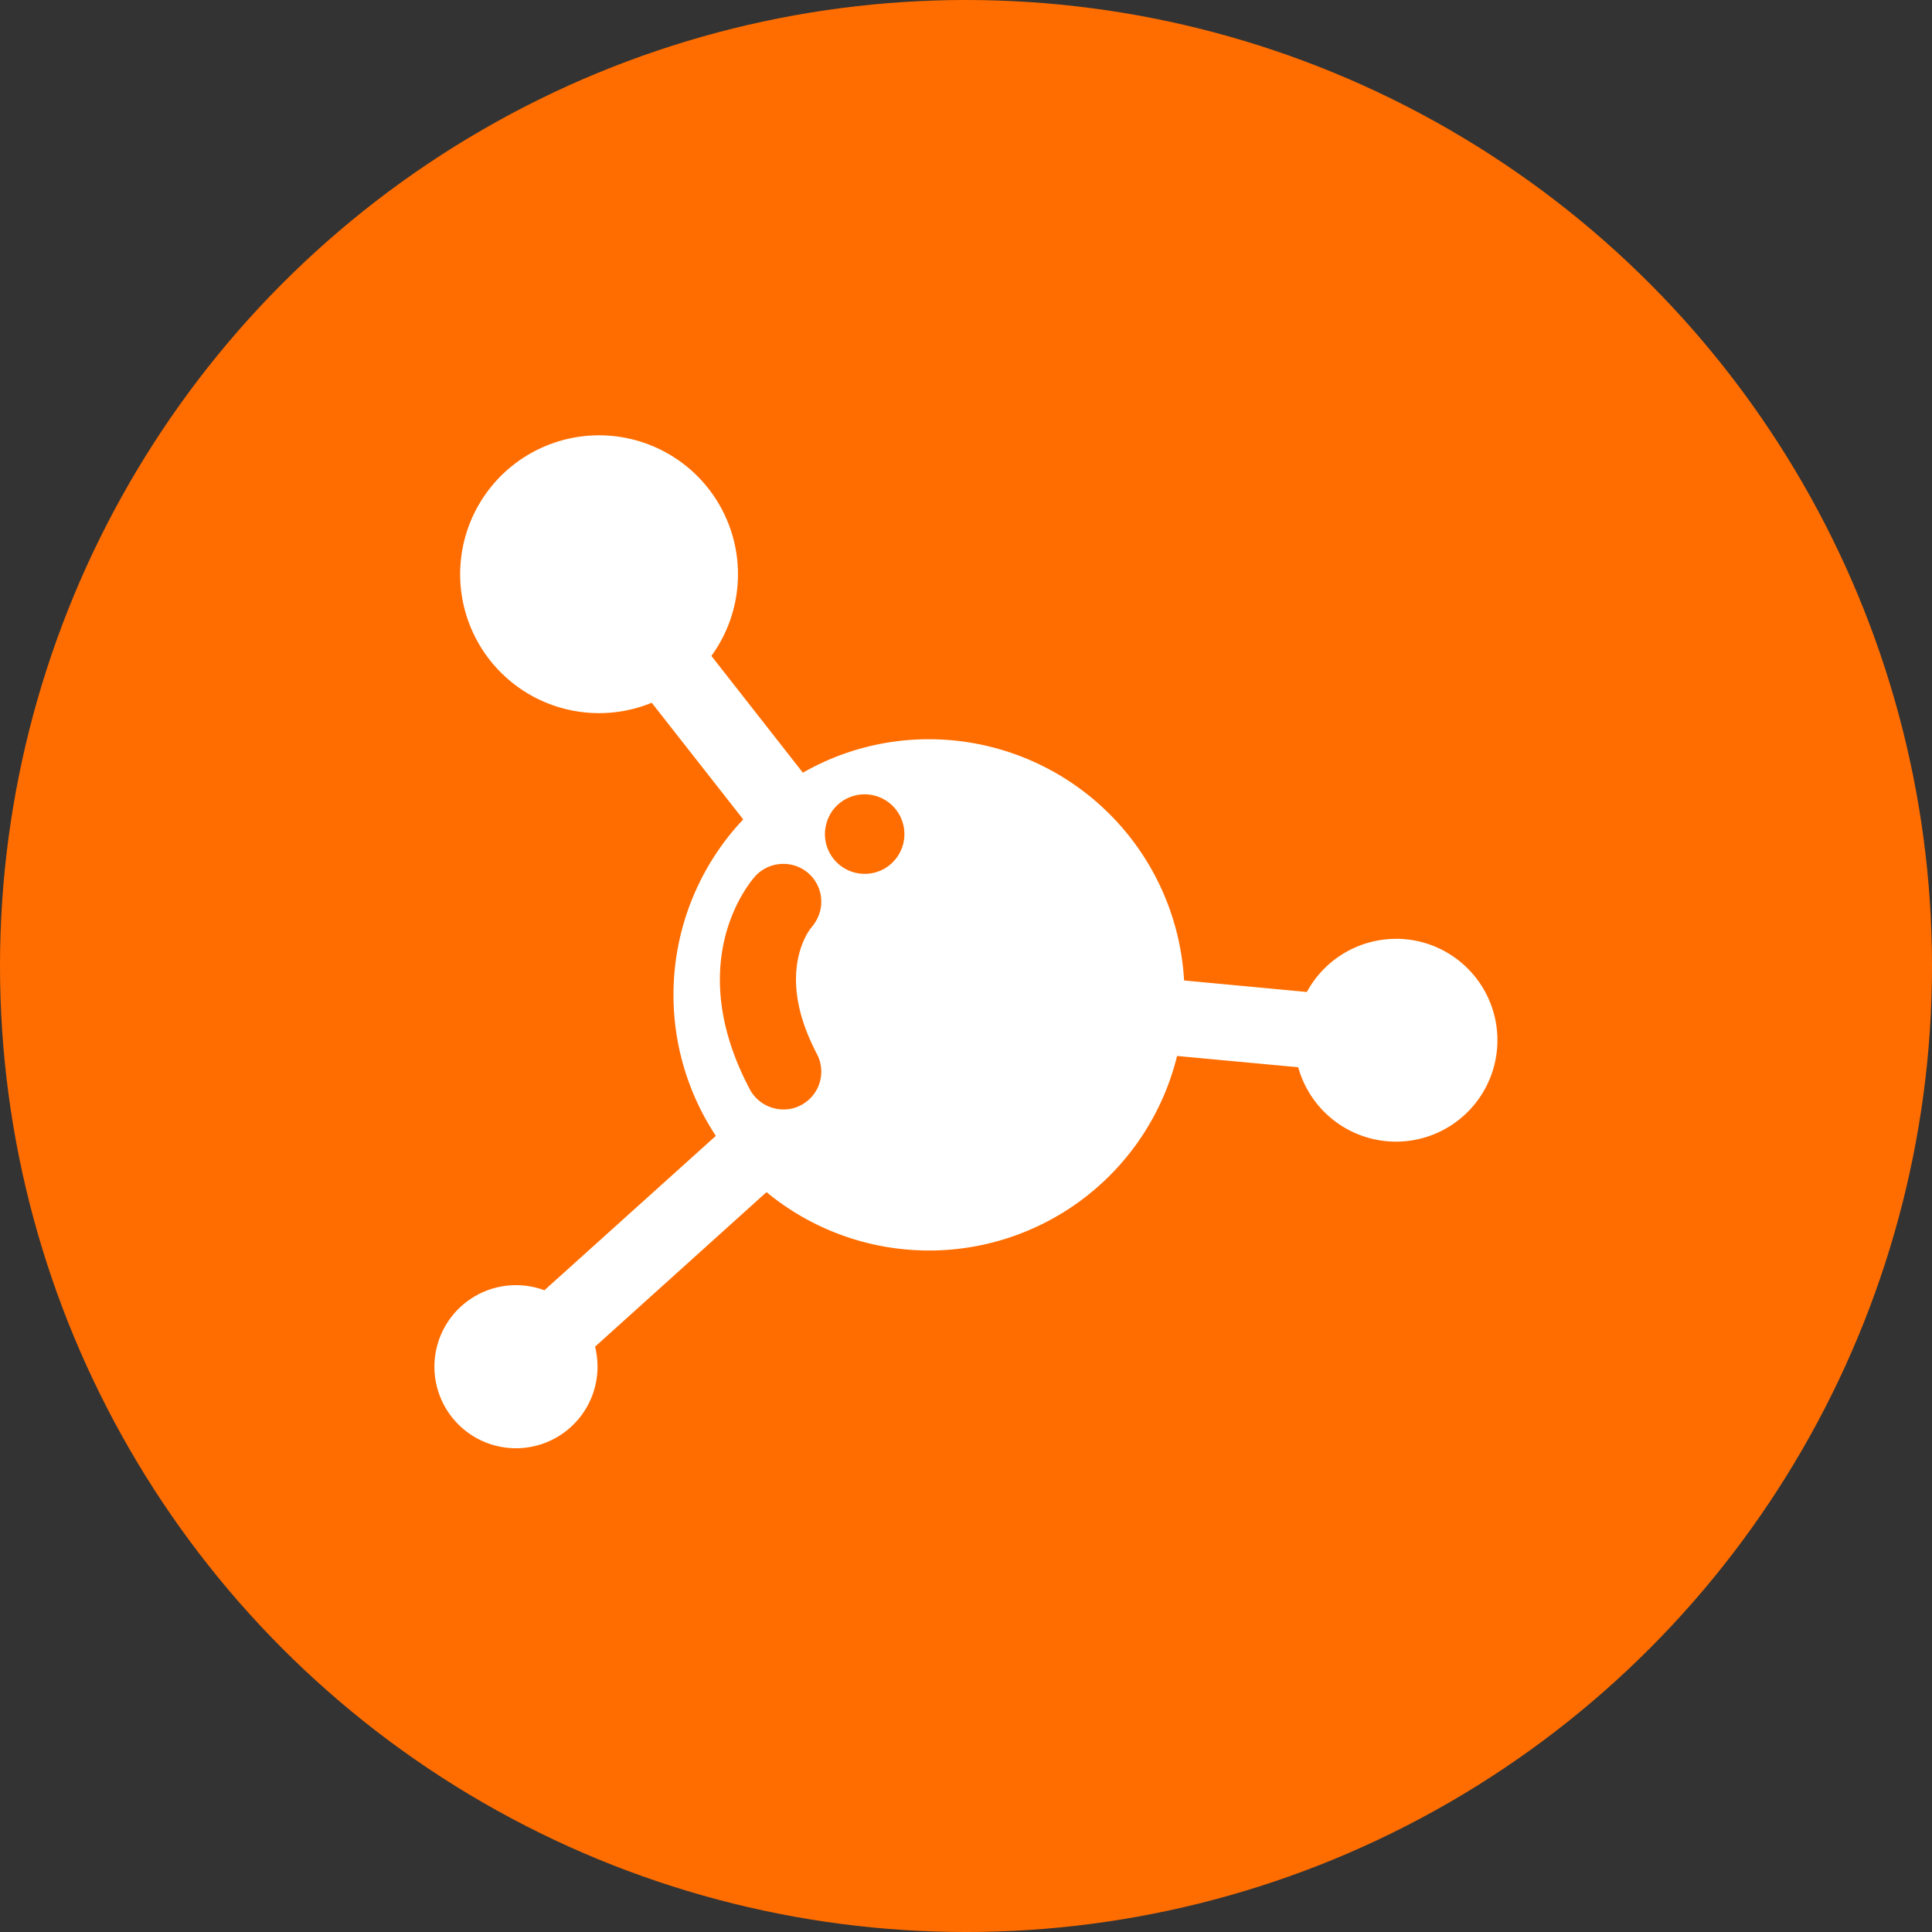
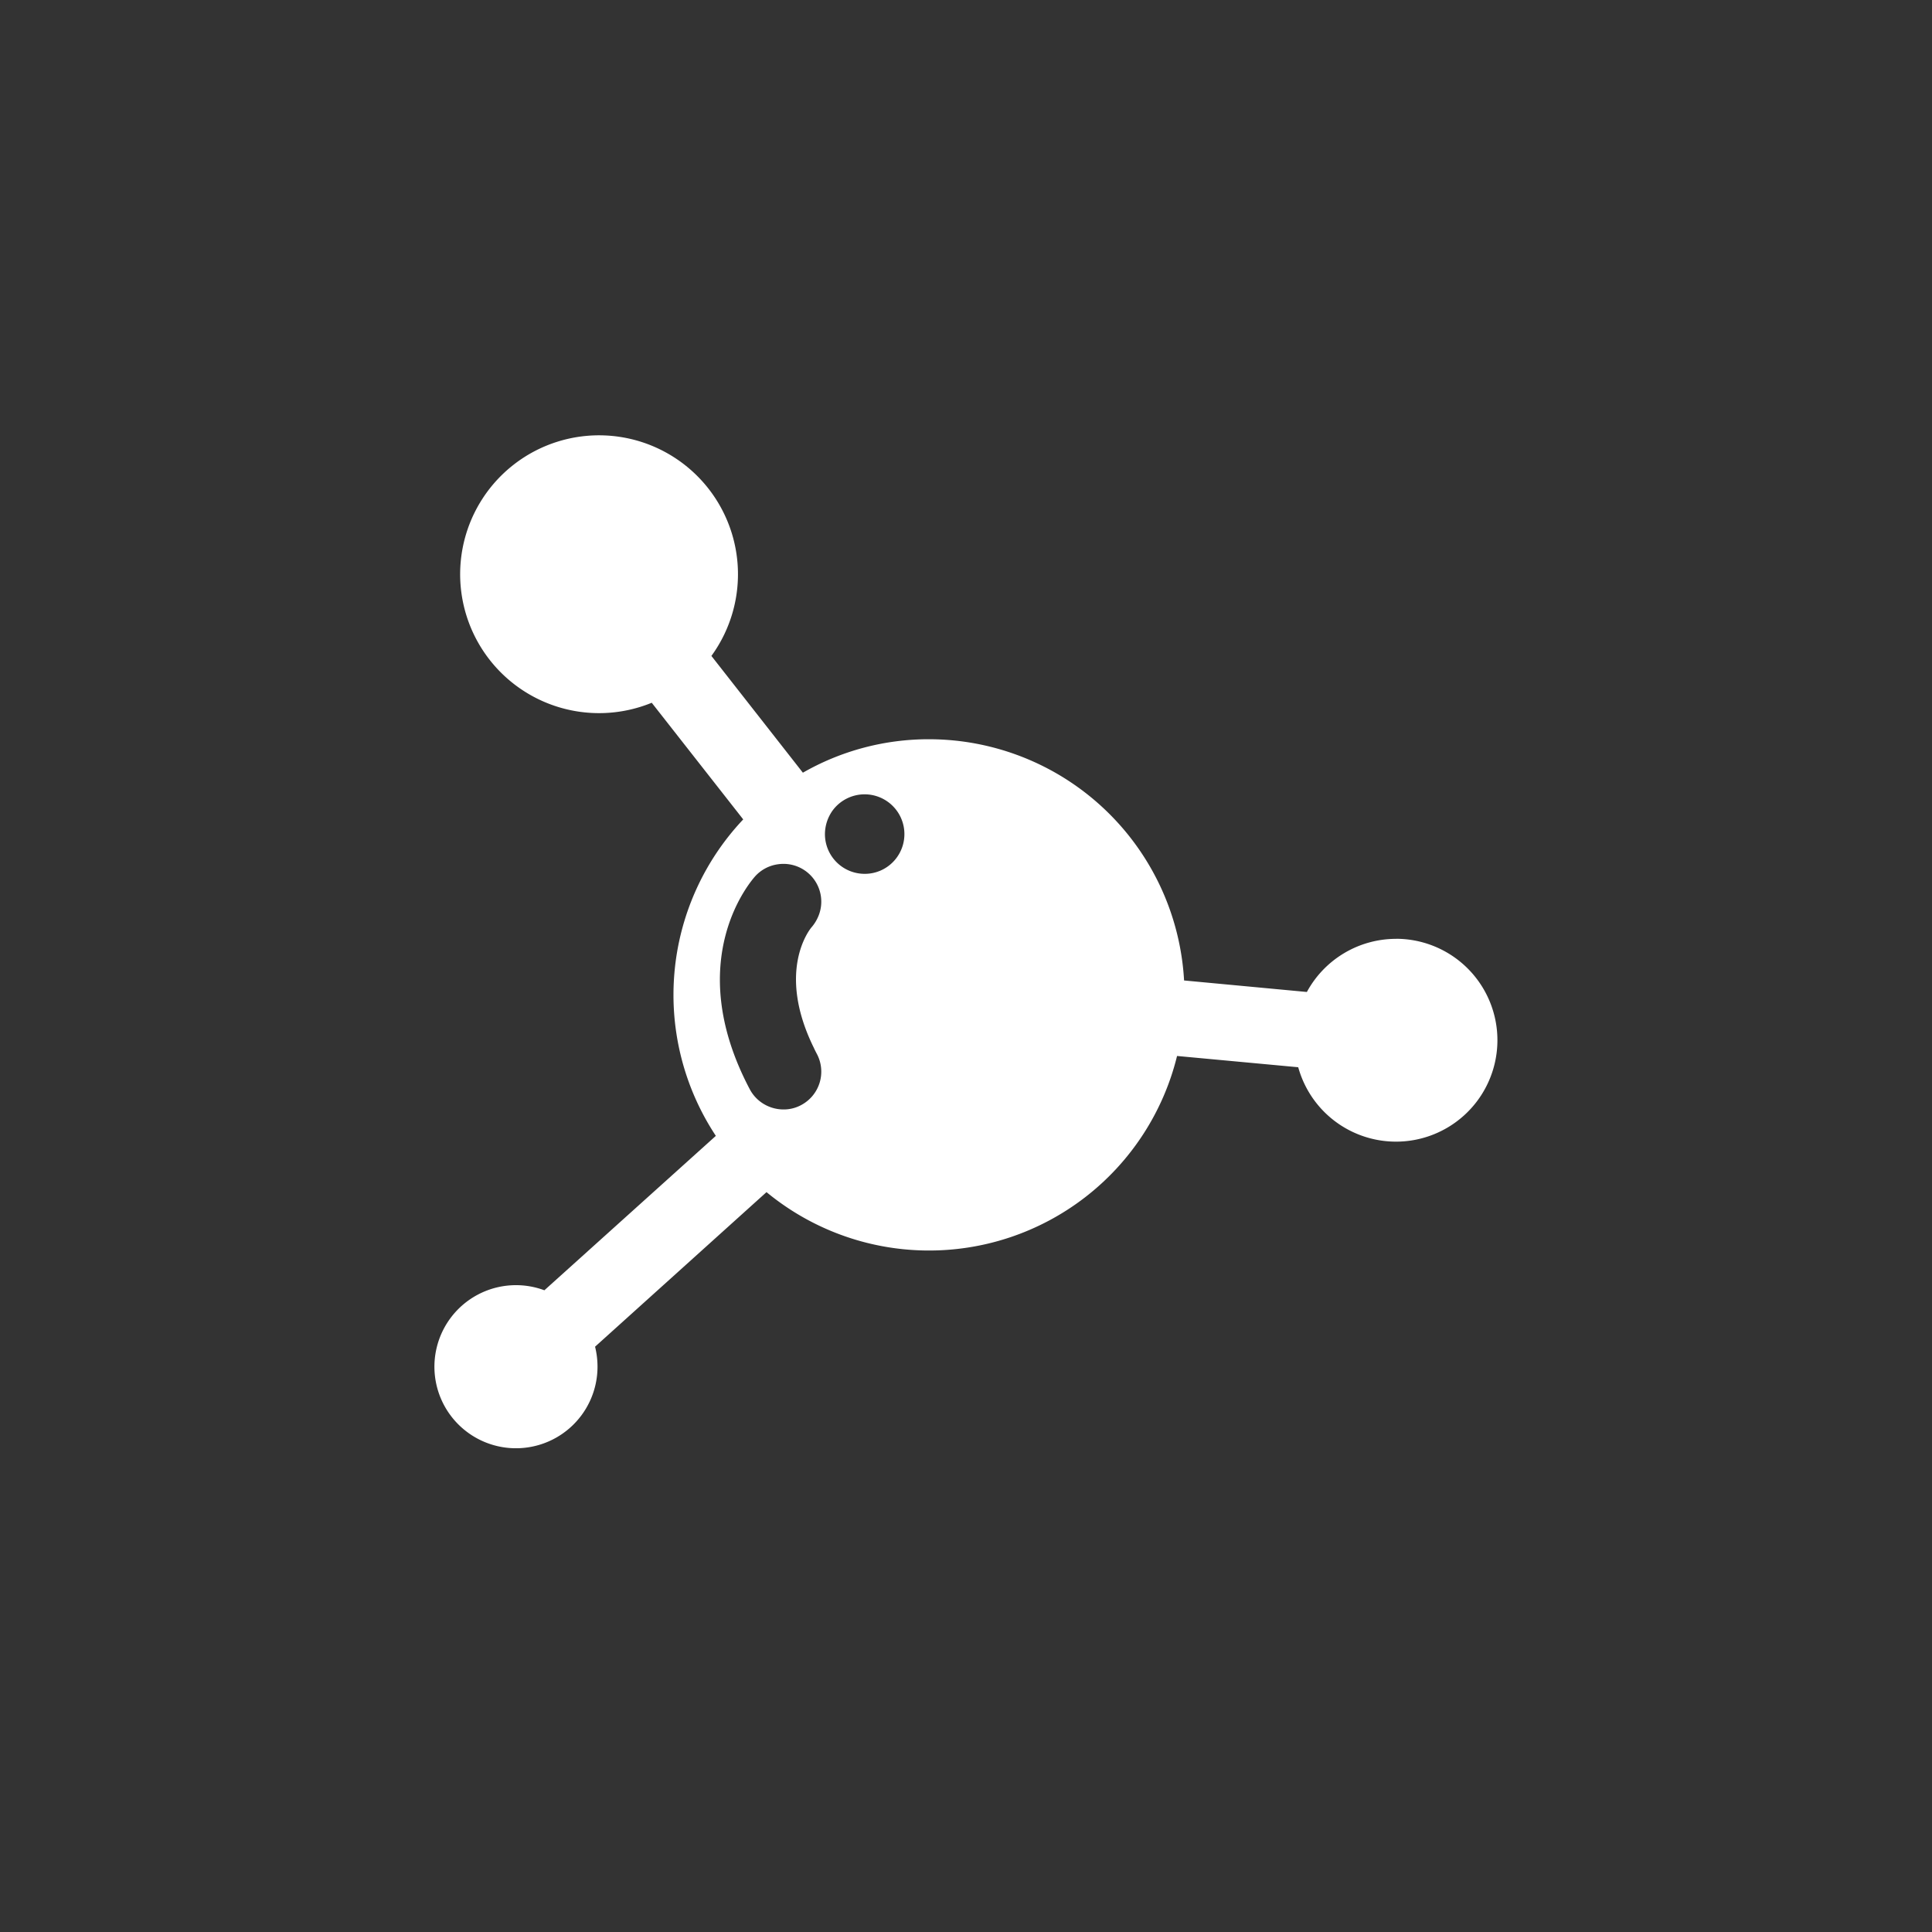
<svg xmlns="http://www.w3.org/2000/svg" width="120.001" height="120.001">
  <rect width="100%" height="100%" fill="#333333" stroke="none" />
  <g transform="translate(-213 -968)">
-     <circle data-name="Ellipse 6" cx="60.001" cy="60.001" r="60.001" transform="translate(213 968)" fill="#ff6d00" />
    <g data-name="Group 11">
      <path data-name="Path 22" d="M299.713 1026.314a6.3 6.3 0 0 0-5.54 3.3l-7.627-.715a15.879 15.879 0 0 0-15.849-14.983 15.7 15.7 0 0 0-7.828 2.078l-5.682-7.253a8.628 8.628 0 1 0-3.706 2.909l5.682 7.245a15.88 15.88 0 0 0-1.7 19.656l-10.65 9.591a5.065 5.065 0 1 0 3.3 4.756 5.142 5.142 0 0 0-.152-1.252l10.649-9.6a15.862 15.862 0 0 0 25.5-8.457l7.526.7a6.3 6.3 0 1 0 6.074-7.979zm-36.954 10.326a2.289 2.289 0 0 1-1.1.271 2.392 2.392 0 0 1-1.641-.661 2.338 2.338 0 0 1-.443-.586c-4.292-8.111.16-13.048.353-13.261a2.342 2.342 0 0 1 1.408-.723 2.348 2.348 0 0 1 2.51 3.191 2.55 2.55 0 0 1-.433.718c-.142.16-2.195 2.749.132 7.485.059.131.121.252.191.385a2.348 2.348 0 0 1-.978 3.181zm4.887-14.548a2.437 2.437 0 0 1-.939.184 2.467 2.467 0 0 1-2.468-2.468 2.541 2.541 0 0 1 .474-1.463 2.471 2.471 0 1 1 2.933 3.748zm0 0" fill="#fff" />
    </g>
  </g>
</svg>